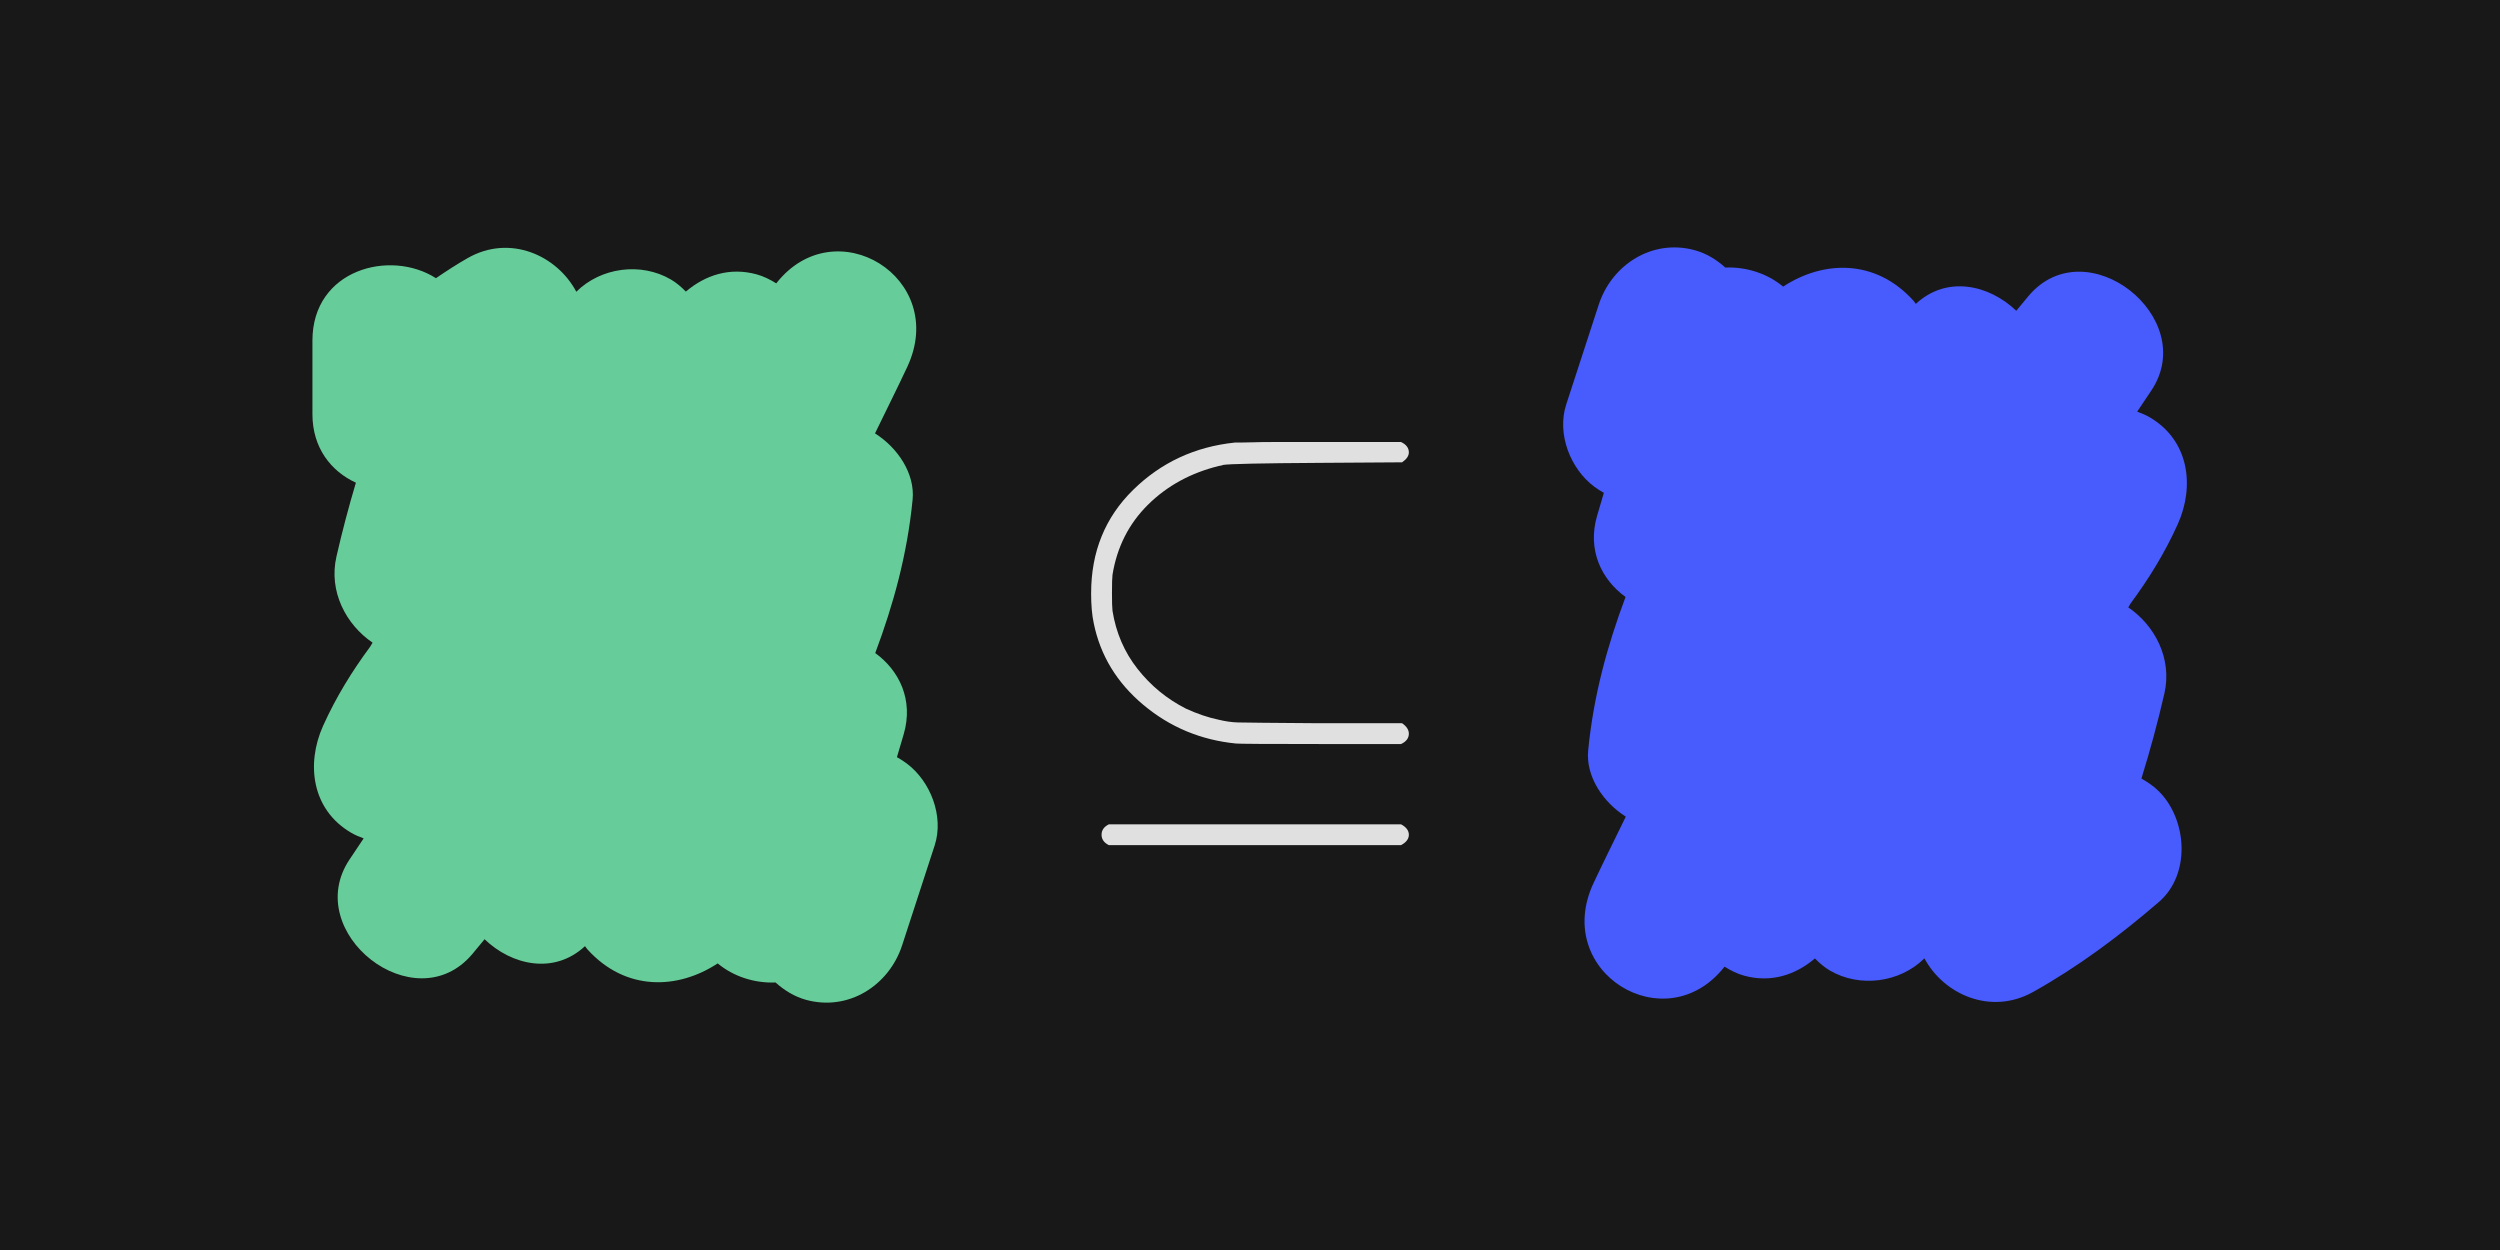
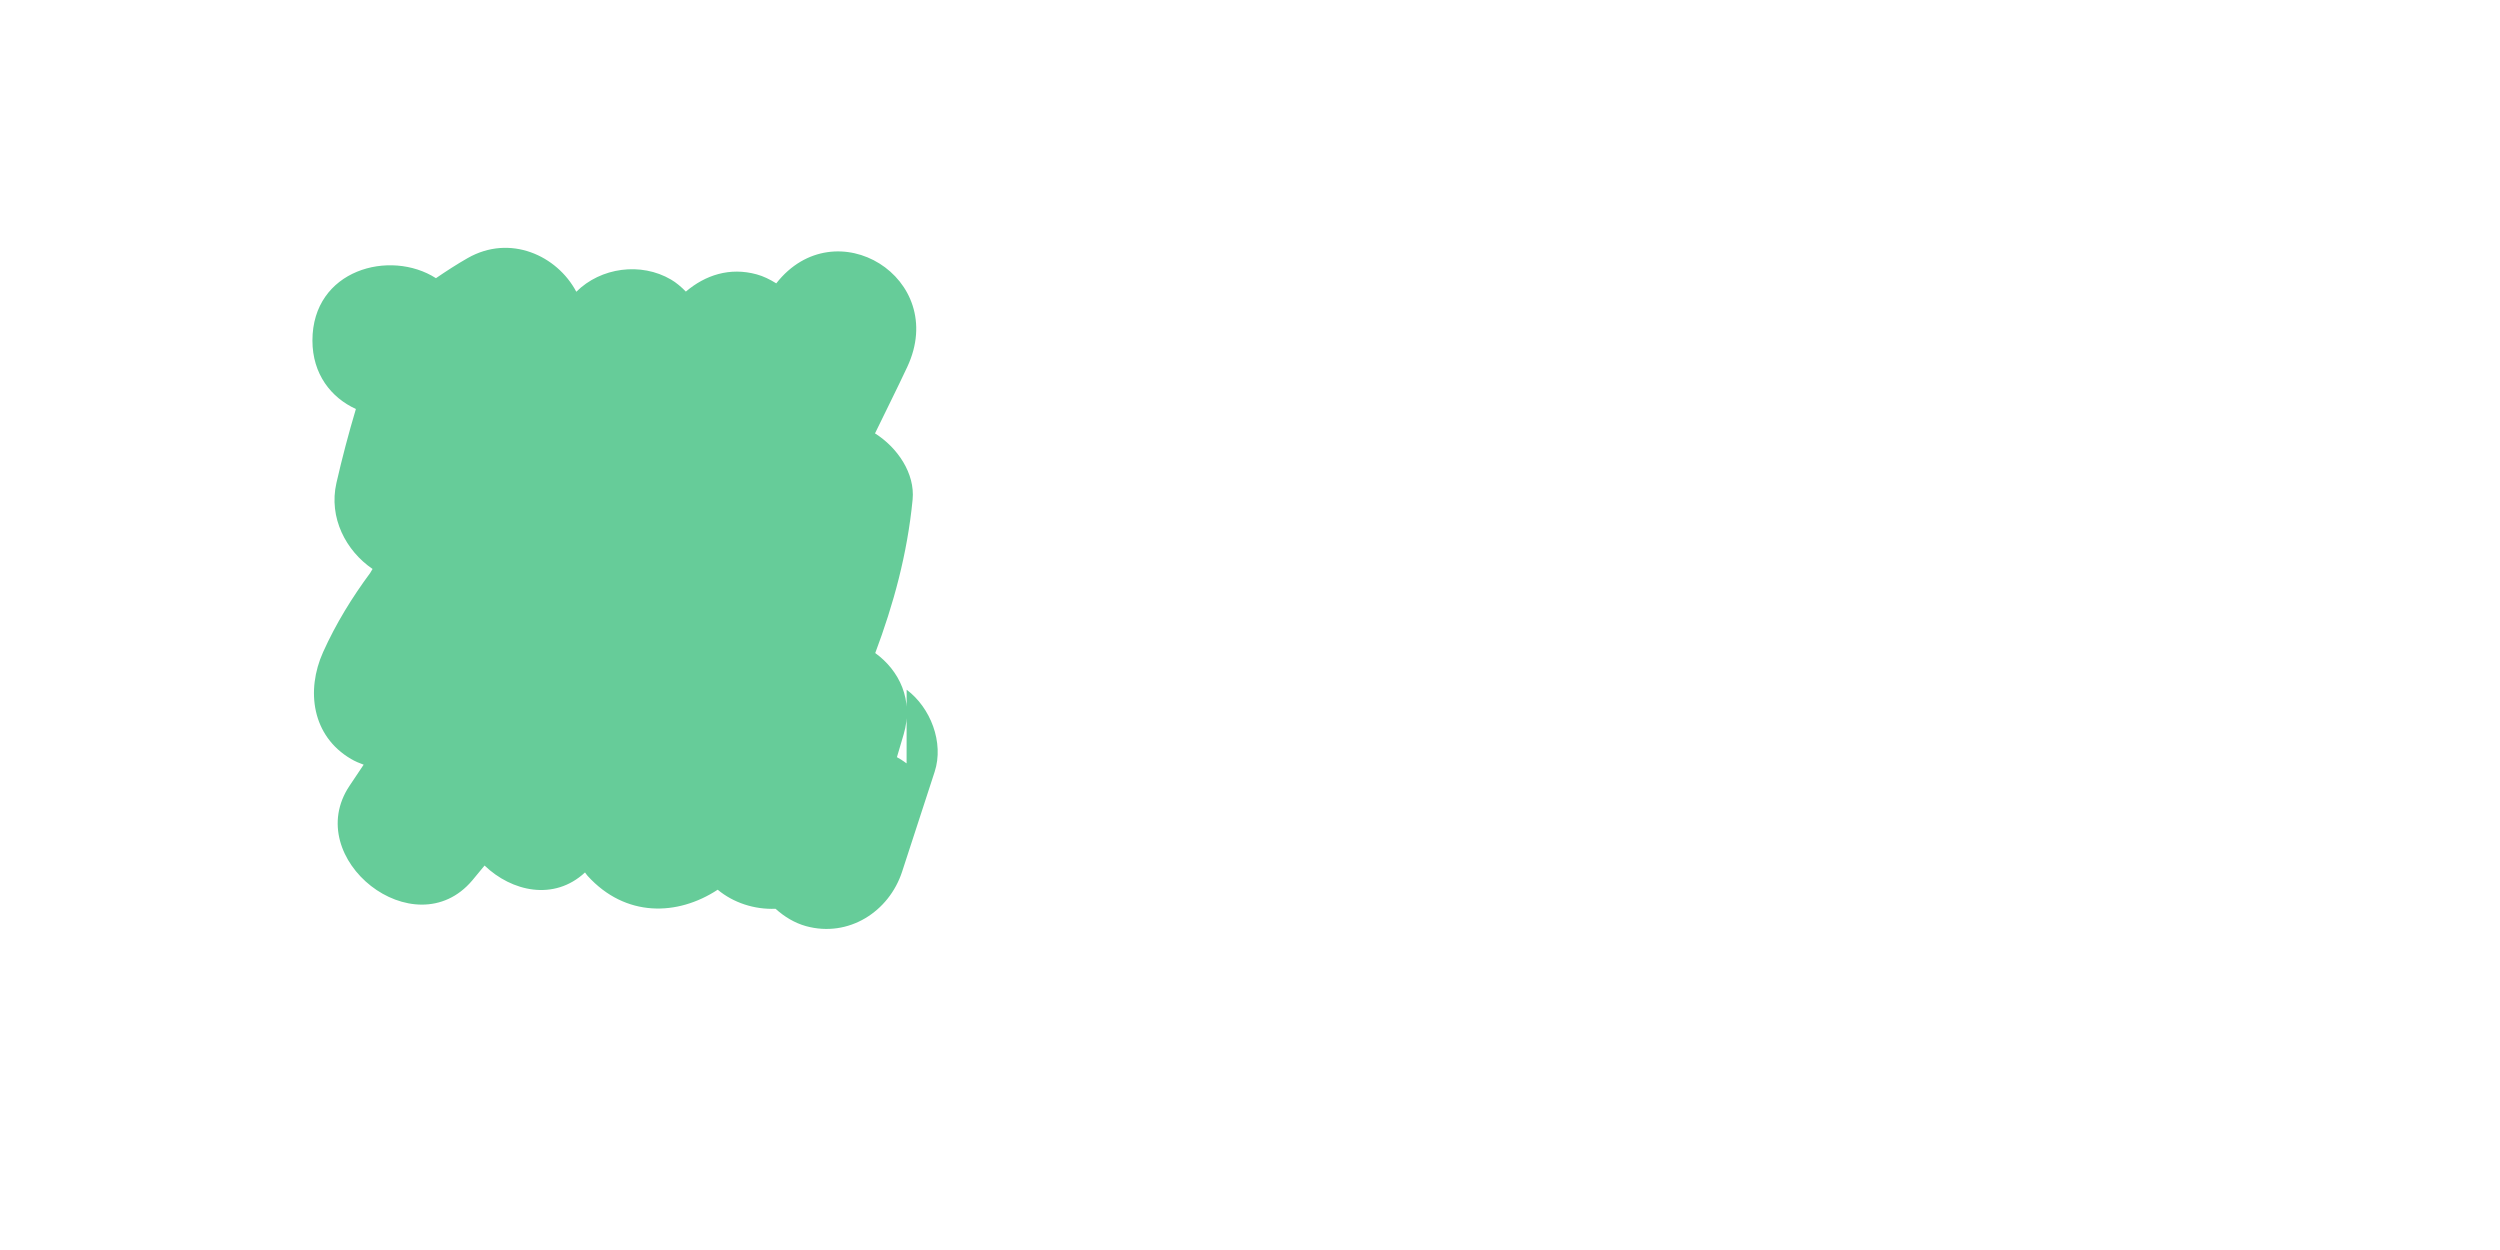
<svg xmlns="http://www.w3.org/2000/svg" width="96" height="48" viewBox="0 0 96 48">
  <defs>
    <style>.cls-1{fill:#6c9;}.cls-2{fill:#e0e0e0;}.cls-3{fill:#181818;}.cls-4{fill:#485bfc;}</style>
  </defs>
  <g id="Layer_1">
-     <rect class="cls-3" width="96" height="48" />
-   </g>
+     </g>
  <g id="rulers">
-     <path class="cls-2" d="m41.9,22.774c0-1.587.537-2.906,1.61-3.96s2.377-1.66,3.91-1.82h.21c.126,0,.293-.003.5-.01.206-.007.439-.01.7-.01h4.97c.2.093.3.227.3.399,0,.134-.087.261-.26.38l-3.18.021c-2.24.014-3.474.04-3.7.08-.014.014-.067.026-.16.04-1.08.267-1.987.764-2.72,1.49-.733.727-1.188,1.623-1.36,2.689-.014.107-.02.34-.02.7,0,.347.006.573.02.68.133.84.453,1.584.96,2.23s1.127,1.156,1.86,1.529c.439.2.853.341,1.239.421.267.066.521.103.761.109.239.007,1.279.017,3.12.03h3.18c.173.12.26.253.26.4,0,.173-.1.307-.3.399h-3.061c-2.093,0-3.187-.007-3.279-.02-1.347-.134-2.53-.627-3.55-1.48-1.021-.853-1.657-1.899-1.91-3.14-.067-.307-.101-.693-.101-1.16Zm.4,9.28c0-.174.093-.308.28-.4h11.22c.2.106.3.24.3.4,0,.159-.1.293-.3.399h-11.22c-.188-.093-.28-.227-.28-.399Z" />
-     <path class="cls-4" d="m82.23,29.898c.335-1.08.632-2.172.883-3.27.307-1.341-.37-2.613-1.387-3.305.031-.051.061-.103.092-.155.693-.937,1.311-1.935,1.808-3.039.664-1.477.426-3.226-1.076-4.104-.155-.091-.318-.159-.482-.218.181-.27.362-.54.542-.81,1.873-2.798-2.5-6.25-4.712-3.635-.16.189-.314.382-.473.572-1.043-1.001-2.669-1.37-3.857-.265-.035-.043-.062-.091-.1-.132-1.458-1.604-3.455-1.542-4.995-.531-.603-.502-1.413-.766-2.222-.732-.338-.306-.733-.546-1.171-.666-1.627-.447-3.187.549-3.69,2.095-.416,1.276-.832,2.553-1.248,3.83-.367,1.126.161,2.471,1.075,3.153.122.091.246.17.371.239l-.258.875c-.39,1.321.17,2.458,1.091,3.124-.701,1.869-1.23,3.791-1.435,5.891-.098,1.007.581,2,1.444,2.544-.412.852-.838,1.696-1.239,2.553-1.601,3.421,2.768,6.095,5.031,3.208.243.152.497.276.75.345,1.036.285,1.977-.028,2.721-.661.179.182.369.345.572.463,1.15.672,2.689.469,3.633-.467.74,1.384,2.547,2.202,4.176,1.29,1.734-.971,3.326-2.16,4.83-3.457,1.228-1.059,1.086-3.156,0-4.243-.208-.208-.438-.362-.674-.493Z" />
-     <path class="cls-1" d="m34.813,29.314c-.122-.091-.246-.17-.371-.239.086-.292.172-.583.258-.874.39-1.321-.17-2.458-1.091-3.124.701-1.87,1.23-3.791,1.435-5.891.098-1.007-.581-2-1.444-2.544.412-.852.838-1.696,1.239-2.553,1.601-3.421-2.768-6.095-5.031-3.208-.243-.152-.497-.276-.75-.345-1.036-.285-1.977.028-2.721.661-.179-.182-.369-.345-.572-.463-1.151-.673-2.692-.469-3.635.469,0,0,0,0,0,0-.738-1.392-2.544-2.222-4.173-1.292-.417.238-.82.5-1.217.771-1.758-1.125-4.743-.335-4.743,2.396v2.83c0,1.286.716,2.193,1.669,2.627-.28.939-.53,1.887-.747,2.838-.307,1.341.37,2.613,1.387,3.305-.031.051-.061.103-.092.155-.693.937-1.311,1.935-1.808,3.039-.664,1.477-.426,3.226,1.076,4.104.155.091.318.159.482.218-.181.27-.362.54-.542.81-1.873,2.798,2.5,6.25,4.712,3.635.16-.189.314-.382.473-.572,1.043,1.001,2.669,1.37,3.857.265.035.043.062.091.1.132,1.458,1.604,3.455,1.542,4.995.531.603.502,1.413.766,2.222.732.338.306.733.546,1.171.667,1.627.447,3.187-.549,3.69-2.096.416-1.276.832-2.553,1.248-3.83.367-1.126-.161-2.471-1.075-3.153Z" />
+     <path class="cls-1" d="m34.813,29.314c-.122-.091-.246-.17-.371-.239.086-.292.172-.583.258-.874.39-1.321-.17-2.458-1.091-3.124.701-1.87,1.23-3.791,1.435-5.891.098-1.007-.581-2-1.444-2.544.412-.852.838-1.696,1.239-2.553,1.601-3.421-2.768-6.095-5.031-3.208-.243-.152-.497-.276-.75-.345-1.036-.285-1.977.028-2.721.661-.179-.182-.369-.345-.572-.463-1.151-.673-2.692-.469-3.635.469,0,0,0,0,0,0-.738-1.392-2.544-2.222-4.173-1.292-.417.238-.82.5-1.217.771-1.758-1.125-4.743-.335-4.743,2.396c0,1.286.716,2.193,1.669,2.627-.28.939-.53,1.887-.747,2.838-.307,1.341.37,2.613,1.387,3.305-.031.051-.061.103-.092.155-.693.937-1.311,1.935-1.808,3.039-.664,1.477-.426,3.226,1.076,4.104.155.091.318.159.482.218-.181.27-.362.54-.542.81-1.873,2.798,2.5,6.25,4.712,3.635.16-.189.314-.382.473-.572,1.043,1.001,2.669,1.37,3.857.265.035.043.062.091.1.132,1.458,1.604,3.455,1.542,4.995.531.603.502,1.413.766,2.222.732.338.306.733.546,1.171.667,1.627.447,3.187-.549,3.69-2.096.416-1.276.832-2.553,1.248-3.83.367-1.126-.161-2.471-1.075-3.153Z" />
  </g>
</svg>